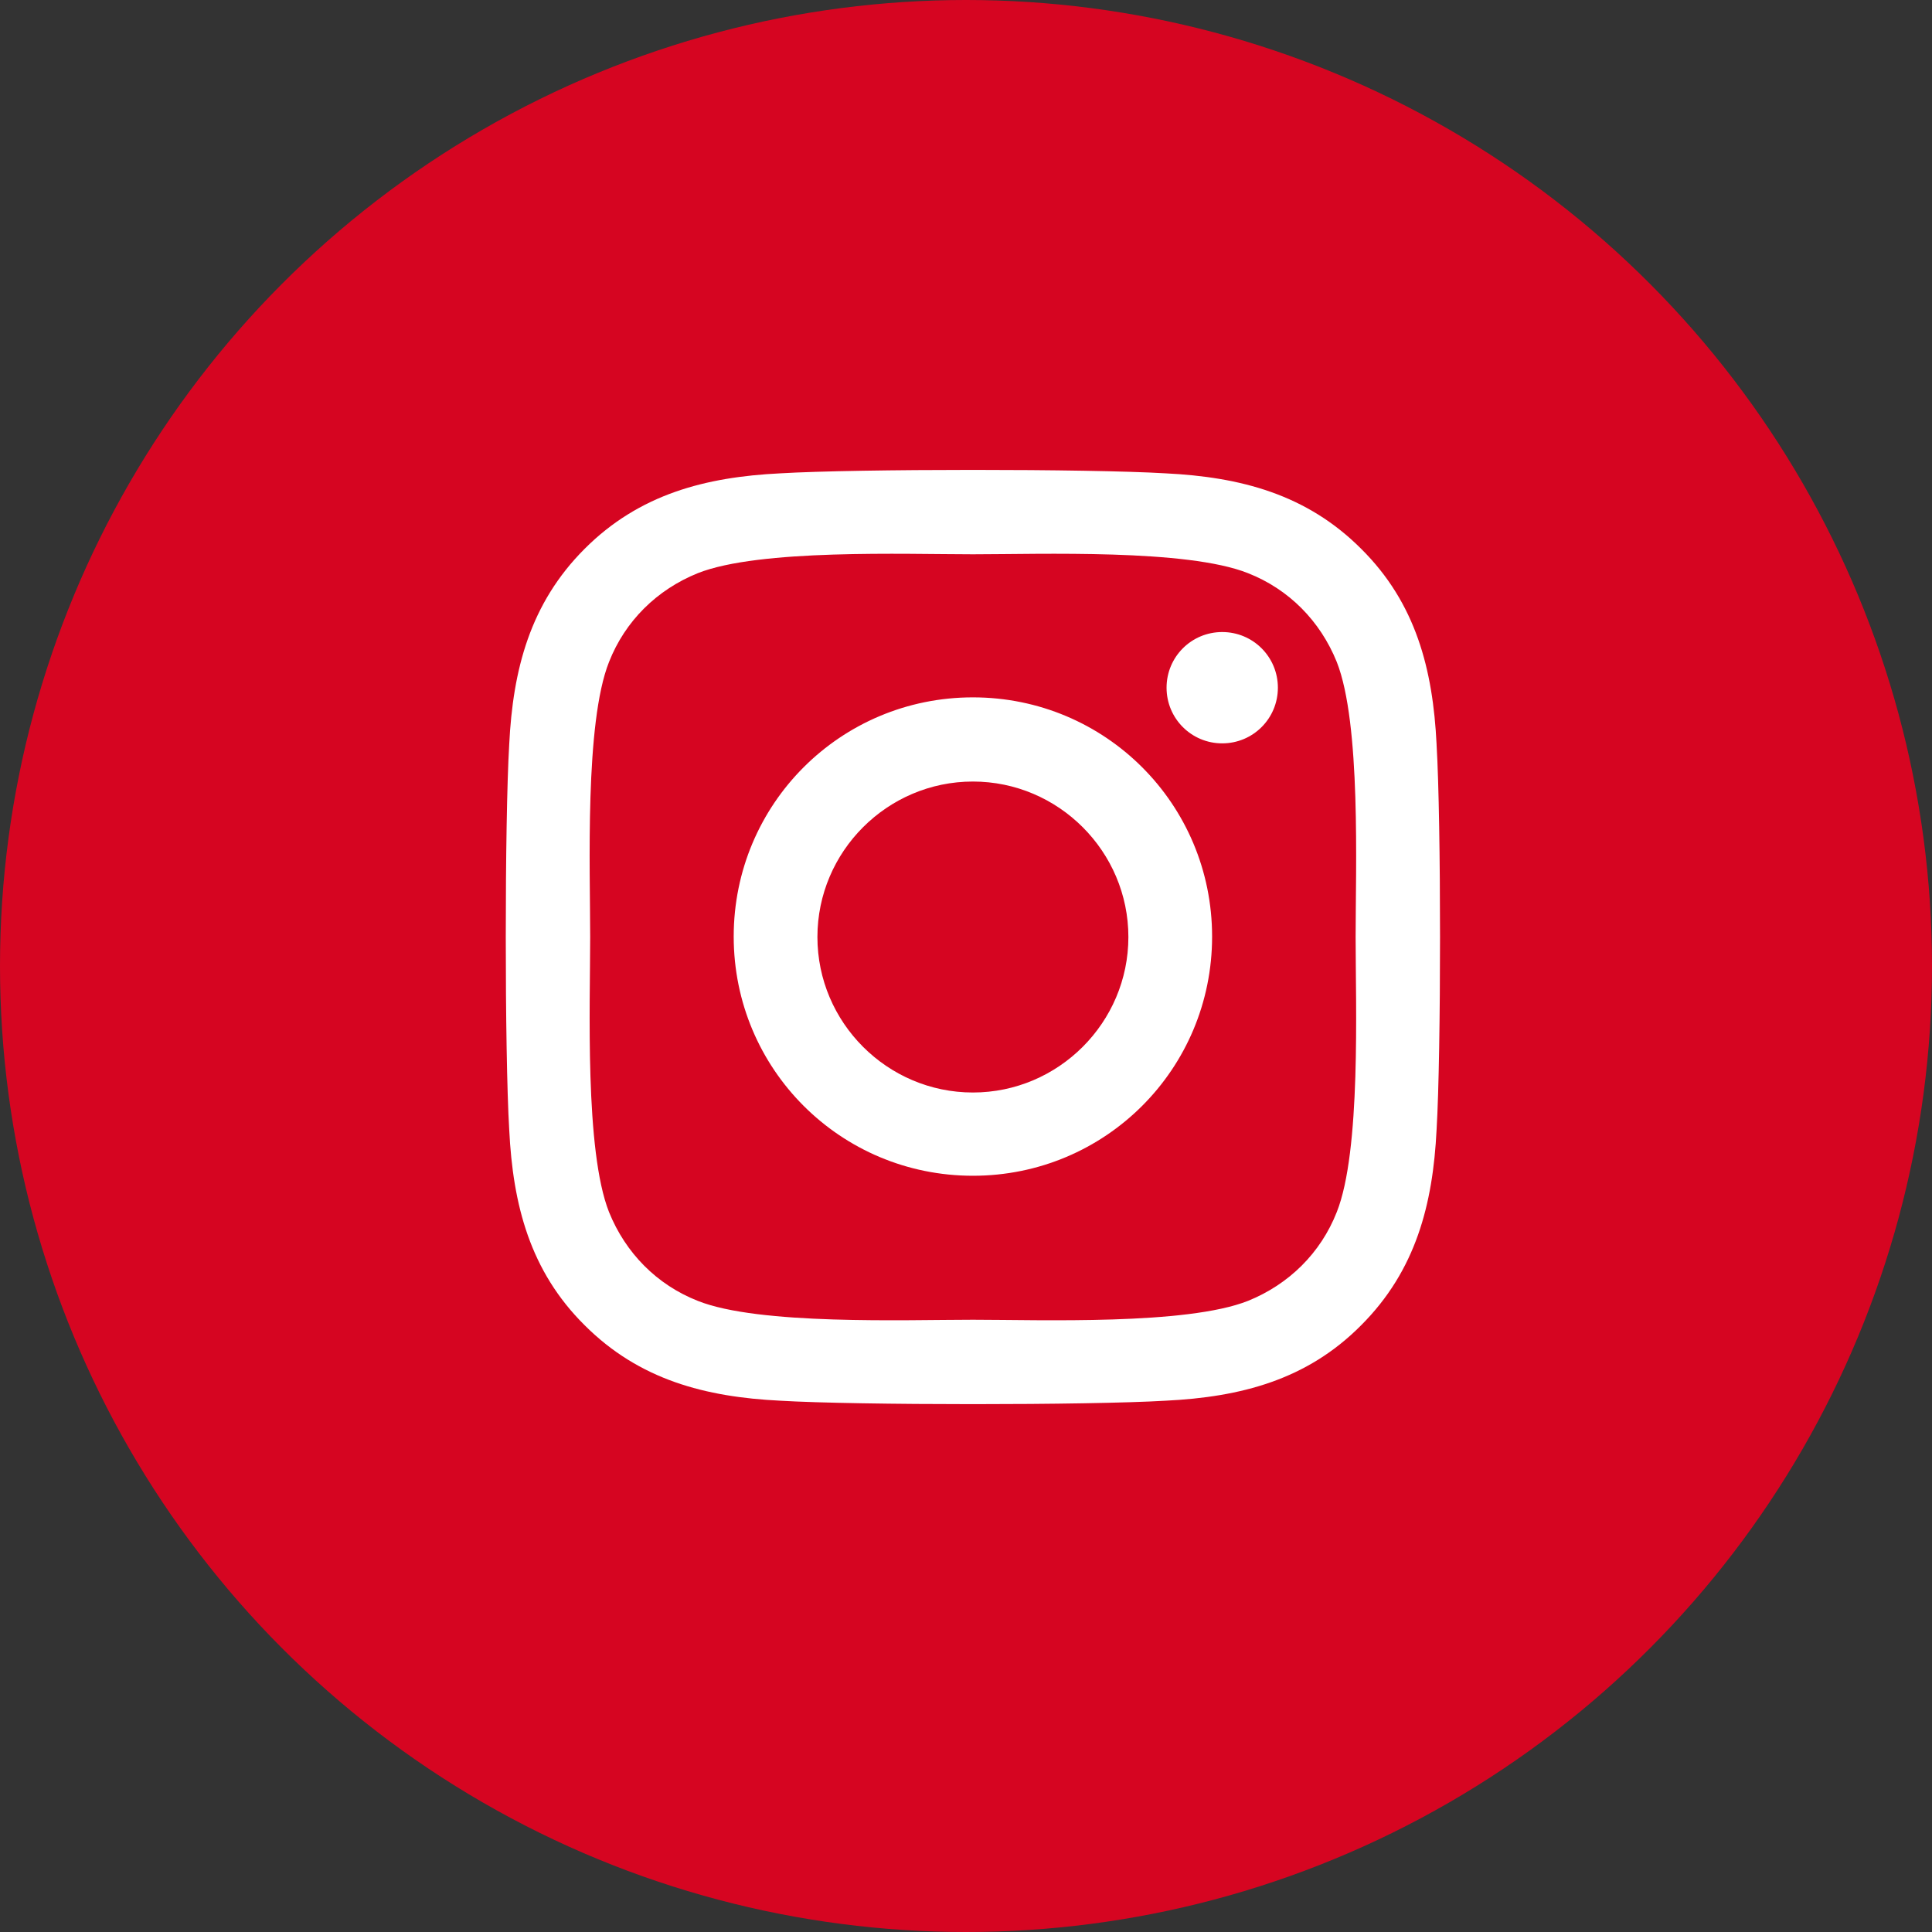
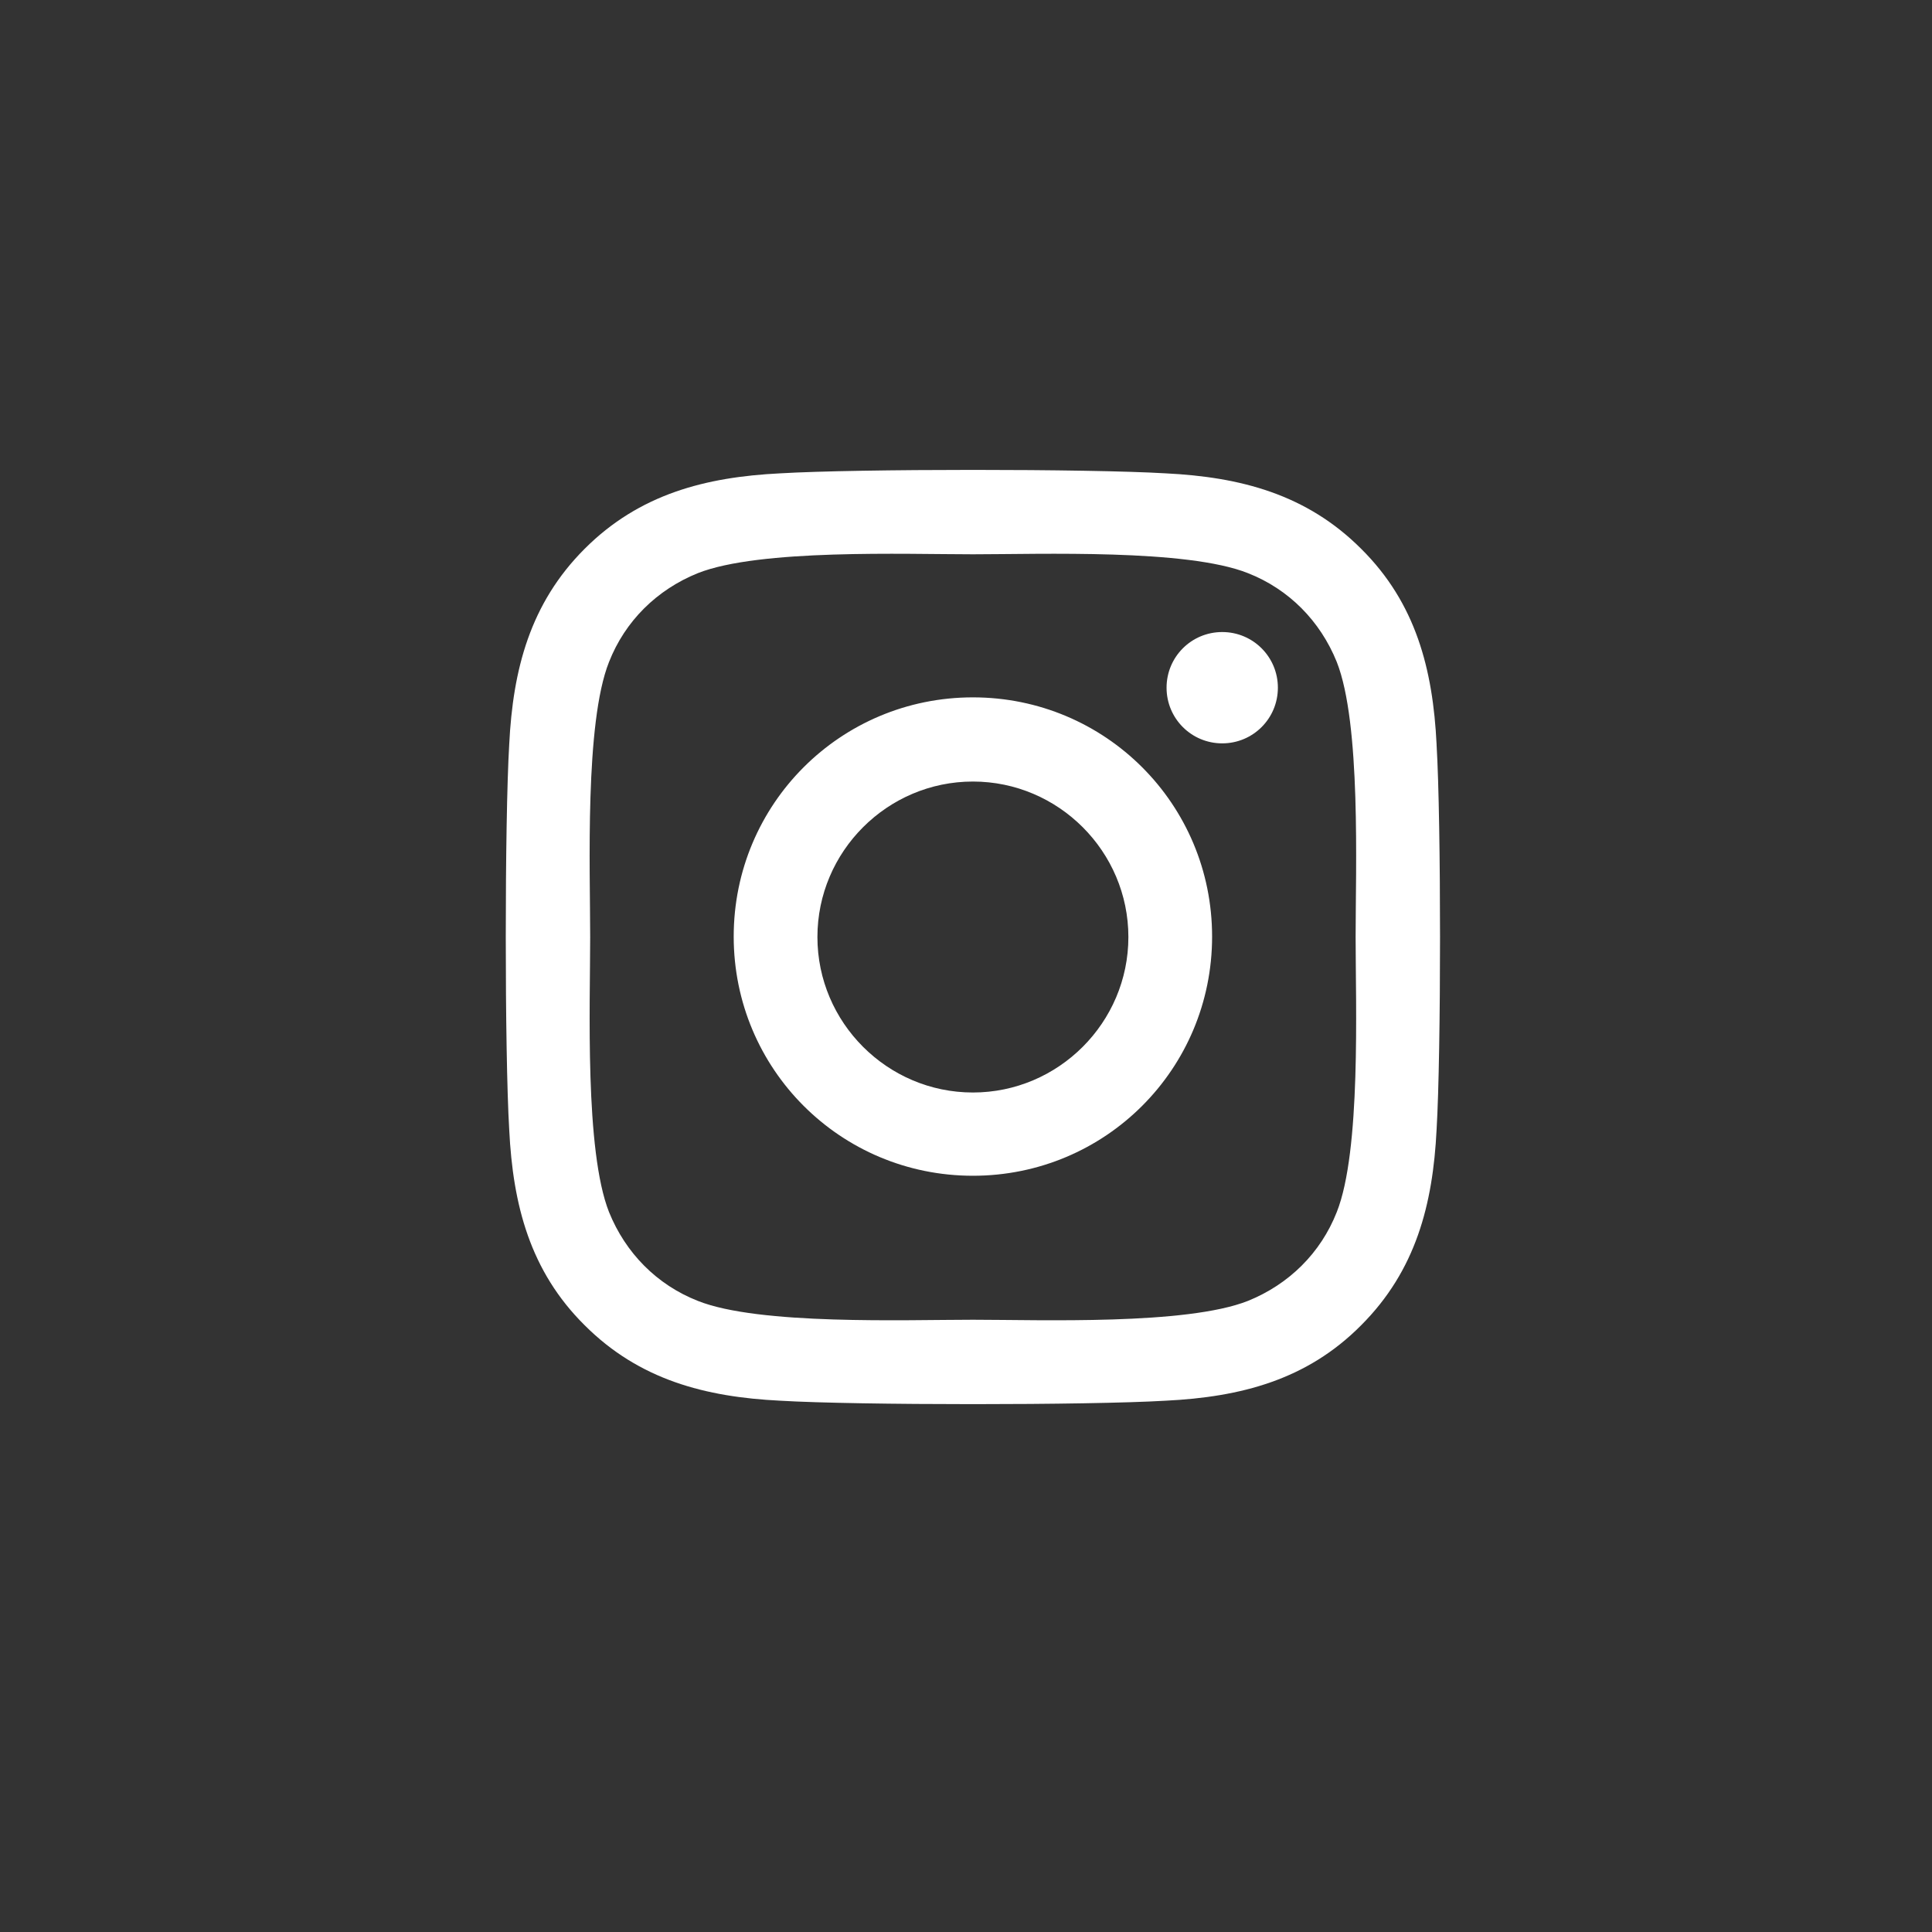
<svg xmlns="http://www.w3.org/2000/svg" id="_レイヤー_2" data-name="レイヤー 2" viewBox="0 0 42 42">
  <rect x="0" y="0" width="42" height="42" fill="#333333" stroke="none" />
  <defs>
    <style>
      .cls-1 {
        fill: #d60521;
      }

      .cls-2 {
        fill: #fff;
      }
    </style>
  </defs>
  <g id="_コンテンツ" data-name="コンテンツ">
    <g>
-       <circle class="cls-1" cx="21" cy="21" r="21" />
      <path class="cls-2" d="M21.15,15.16c-2.88,0-5.2,2.32-5.2,5.2s2.32,5.2,5.2,5.2,5.2-2.32,5.2-5.2-2.32-5.2-5.2-5.2Zm0,8.59c-1.86,0-3.38-1.52-3.38-3.38s1.52-3.38,3.38-3.38,3.38,1.52,3.38,3.38-1.52,3.38-3.38,3.38h0Zm6.63-8.8c0,.67-.54,1.21-1.21,1.21s-1.21-.54-1.21-1.21,.54-1.21,1.21-1.21,1.21,.54,1.21,1.21Zm3.45,1.23c-.08-1.63-.45-3.07-1.64-4.25-1.19-1.19-2.63-1.56-4.25-1.64-1.68-.1-6.7-.1-8.38,0-1.62,.08-3.06,.45-4.25,1.64s-1.56,2.63-1.64,4.25c-.1,1.68-.1,6.7,0,8.38,.08,1.63,.45,3.07,1.64,4.25,1.19,1.19,2.63,1.56,4.25,1.64,1.68,.1,6.7,.1,8.38,0,1.63-.08,3.07-.45,4.25-1.64,1.19-1.19,1.56-2.63,1.64-4.25,.1-1.68,.1-6.7,0-8.37h0Zm-2.17,10.17c-.35,.89-1.04,1.57-1.93,1.93-1.34,.53-4.51,.41-5.98,.41s-4.65,.12-5.98-.41c-.89-.35-1.57-1.04-1.93-1.93-.53-1.34-.41-4.51-.41-5.98s-.12-4.65,.41-5.98c.35-.89,1.04-1.57,1.93-1.93,1.34-.53,4.51-.41,5.98-.41s4.65-.12,5.98,.41c.89,.35,1.57,1.04,1.93,1.93,.53,1.34,.41,4.51,.41,5.98s.12,4.65-.41,5.98Z" />
    </g>
  </g>
</svg>